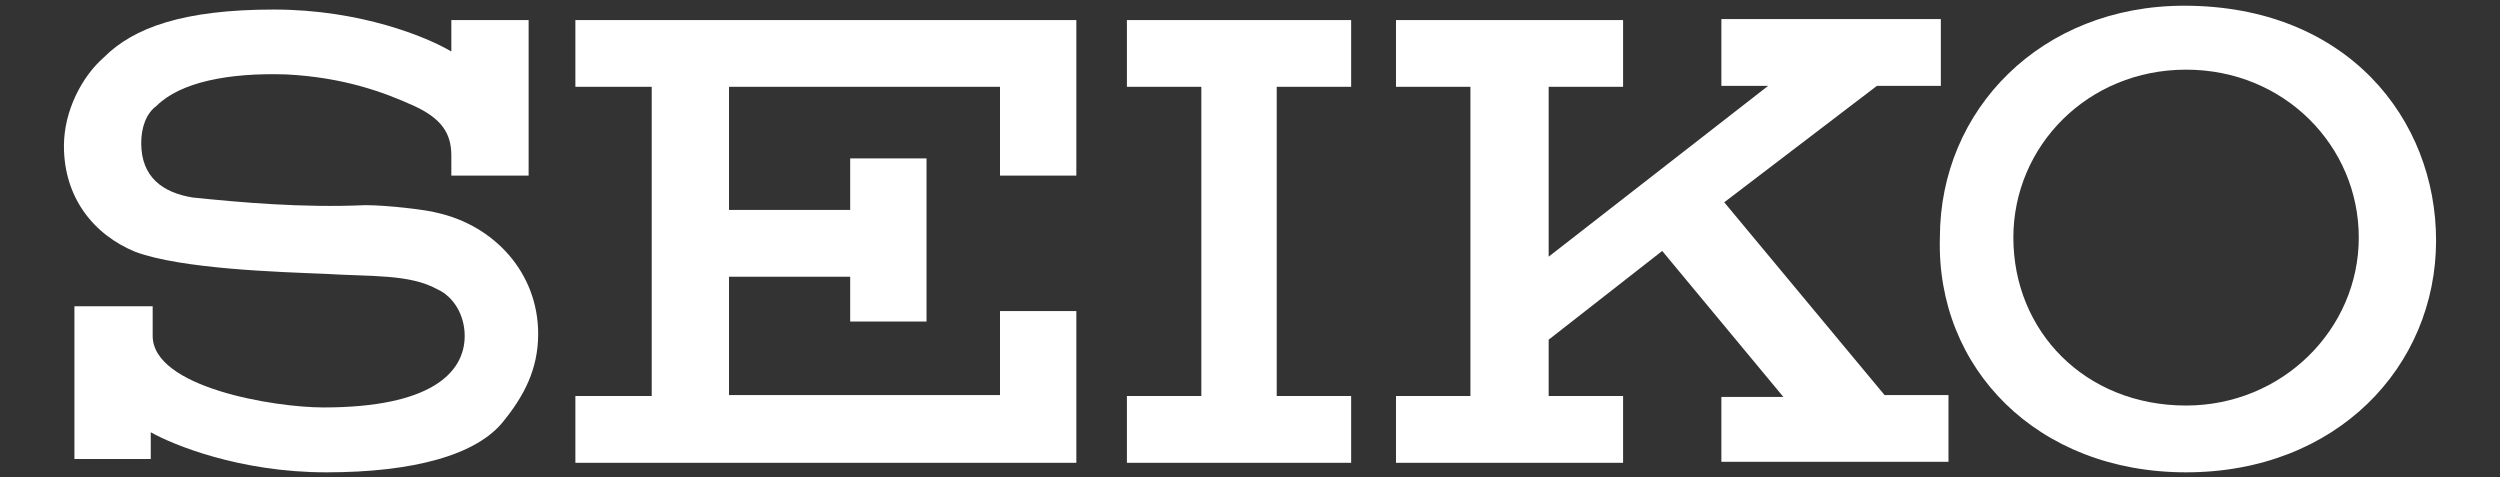
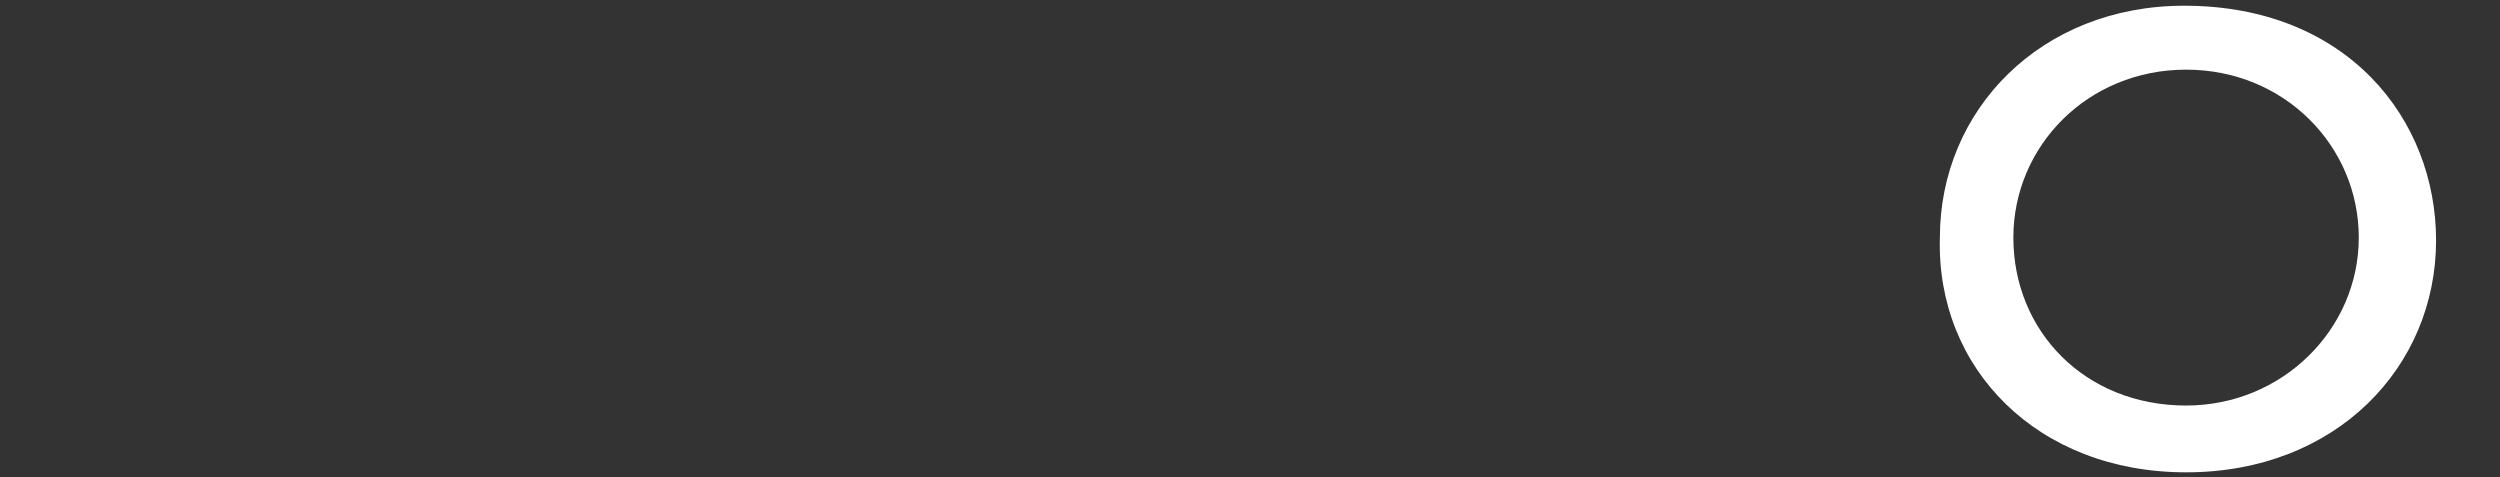
<svg xmlns="http://www.w3.org/2000/svg" version="1.1" x="0px" y="0px" viewBox="0 0 262 50" style="enable-background:new 0 0 262 50;" xml:space="preserve">
  <rect x="0" y="0" width="262" height="50" fill="#333333" stroke="none" />
  <style type="text/css">
	.st0{fill:#FFFFFF;}
</style>
  <g id="Guess_Main_logo">
    <g>
      <path class="st0" d="M229.1,49.5c15.8,0,26.2-11.1,26.2-24.3c0-12.7-9.3-24.6-26.4-24.6c-15,0-25.6,10.9-25.6,24.3    C202.9,38.6,213.5,49.5,229.1,49.5z M211,24.9c0-9.6,7.8-17.6,18.1-17.6c10.3,0,18.1,8,18.1,17.6s-8,17.6-18.1,17.6    C218.5,42.5,211,34.7,211,24.9z" />
-       <path class="st0" d="M141.6,9.1v-7h-23.5v7h7.8v32.4h-7.8v7h23.5v-7h-7.8V9.1H141.6z M60.3,2.1v7h8v32.4h-8v7h52.5V32.6h-8v8.8    H76.4V29h12.7v4.7h8V16.6h-8V22H76.4V9.1h28.4v9.3h8V2.1H60.3z M48.7,35.2c0,3.9-3.6,7.5-14.8,7.5c-5.2,0-17.9-2.1-17.9-7.5v-3.1    H7.8v16h8v-2.8c2.3,1.3,9.3,4.2,18.4,4.2s15.8-1.8,18.6-5.4c2.1-2.6,3.6-5.4,3.6-9.1c0-6.5-4.7-11.4-10.6-12.7    c-1-0.3-5.2-0.8-7.5-0.8c-6.7,0.3-13.2-0.3-18.1-0.8c-3.1-0.5-5.4-2.1-5.4-5.7c0-1.6,0.5-3.1,1.6-3.9C18.9,8.6,24,7.6,30,7.8    c5.9,0.3,10.1,1.8,13.4,3.3c2.8,1.3,3.9,2.8,3.9,5.2v2.1h8.1V2.1h-8.1v3.3C44.8,3.9,37.8,1,28.7,1C19.2,1,14,2.9,10.9,6    C8.6,8,6.7,11.6,6.7,15.3c0,5.4,3.1,9.3,7.5,11.1c4.9,1.8,15,2.1,19.9,2.3c4.7,0.3,8.8,0,11.7,1.6C47.6,31.1,48.7,33.1,48.7,35.2z     M180.4,48.4h23.8v-7h-6.7l-16.8-20.2l16-12.2h6.7v-7h-23v7h4.9l-23,17.9V9.1h7.8v-7h-23.8v7h7.8v32.4h-7.8v7h23.8v-7h-7.8v-5.9    l11.9-9.3l12.7,15.3h-6.5V48.4z" />
    </g>
  </g>
  <g id="Layer_2">
</g>
</svg>